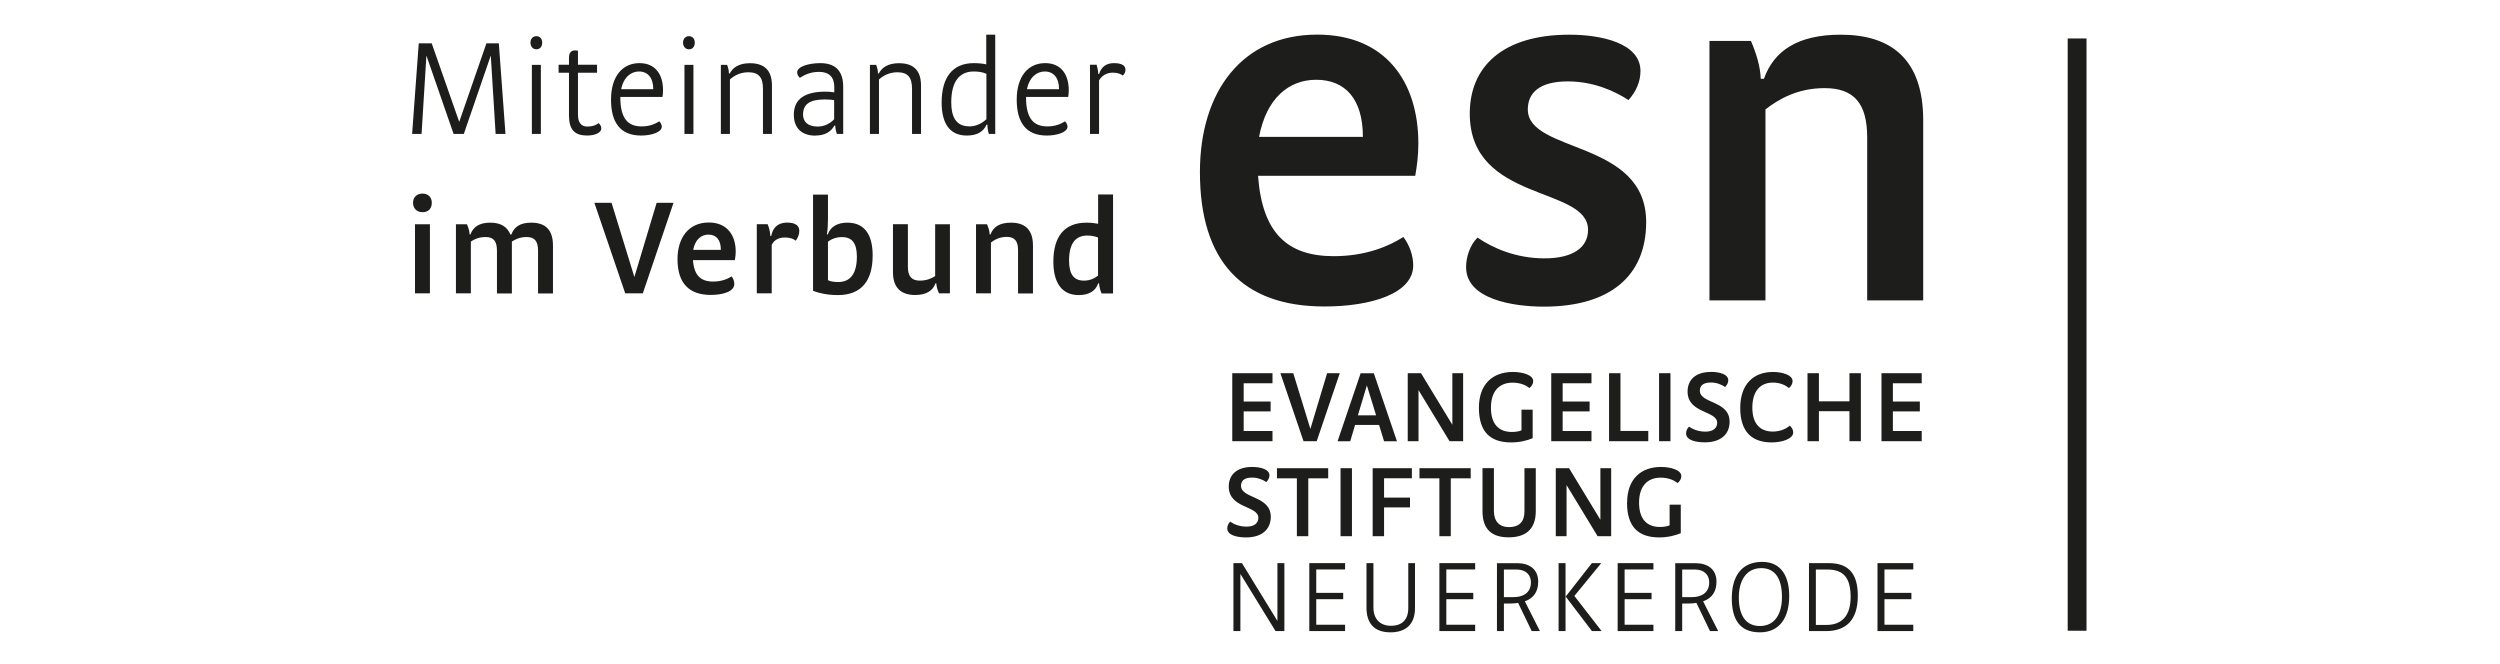
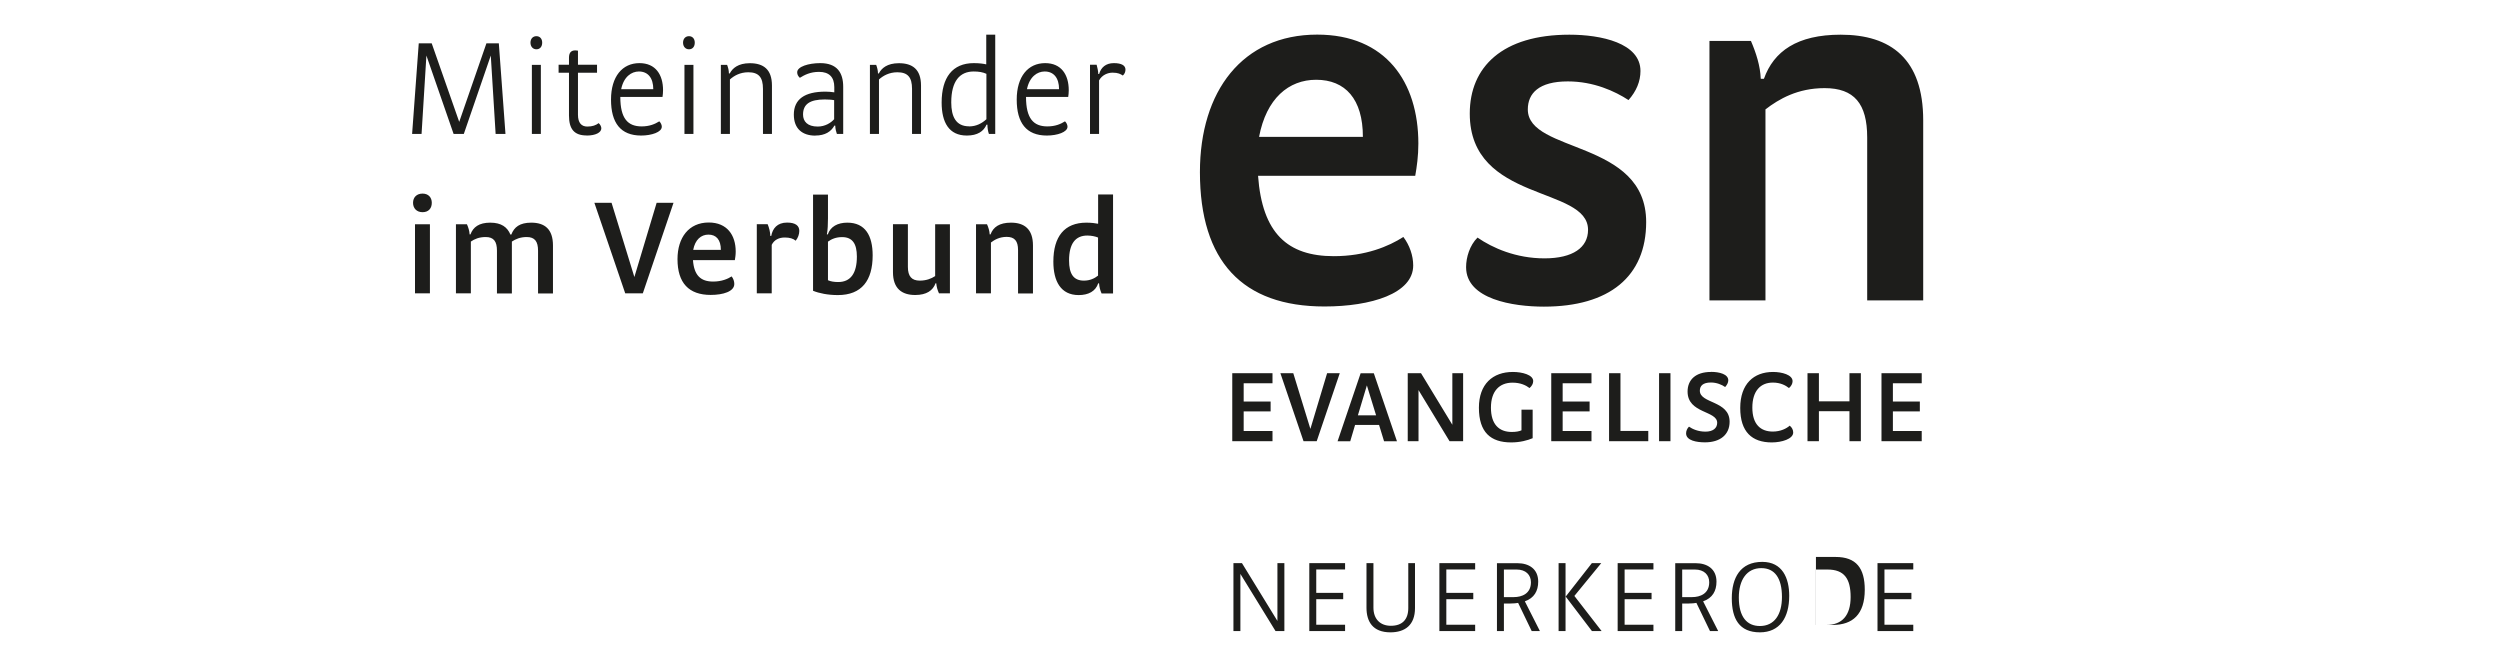
<svg xmlns="http://www.w3.org/2000/svg" id="Ebene_1" version="1.1" viewBox="0 0 320 85">
  <defs>
    <style>
      .st0 {
        fill: #1d1d1b;
      }

      .st1, .st2 {
        fill: none;
      }

      .st2 {
        stroke: #1d1d1b;
        stroke-miterlimit: 10;
        stroke-width: 2.41px;
      }

      .st3 {
        clip-path: url(#clippath);
      }
    </style>
    <clipPath id="clippath">
      <rect class="st1" x="52.74" y="4.44" width="214.34" height="76.51" />
    </clipPath>
  </defs>
  <g class="st3">
    <path class="st0" d="M225.98,14c1.73-1.33,4.12-2.72,7.57-2.72,3.79,0,5.45,1.99,5.45,6.31v20.86h7.17V15.4c0-7.84-4.12-10.96-10.56-10.96-5.58,0-8.57,2.12-9.83,5.65h-.4c-.07-1.66-.6-3.32-1.26-4.85h-5.31v33.21h7.17V14ZM200.88,4.44c-8.57,0-12.75,4.12-12.75,10.1,0,11.42,15.14,9.23,15.14,14.88,0,2.26-1.93,3.65-5.58,3.65s-6.64-1.33-8.57-2.66c-1,1-1.46,2.52-1.46,3.79,0,4.12,6.04,5.05,9.96,5.05,8.37,0,13.09-3.85,13.09-10.83,0-10.56-15.15-8.77-15.15-14.41,0-2.06,1.4-3.59,5.12-3.59,3.32,0,6.04,1.26,7.77,2.39,1-1.13,1.53-2.39,1.53-3.72,0-3.59-5.05-4.65-9.1-4.65M161.16,17.52c.93-4.92,3.79-7.31,7.31-7.31,3.72,0,5.98,2.46,5.98,7.31h-13.29ZM161.02,22.5h20.13c.2-1.13.4-2.52.4-4.12,0-7.9-4.18-13.95-12.95-13.95-9.57,0-15.01,7.24-15.01,17.6,0,11.42,5.45,17.2,15.94,17.2,5.98,0,11.36-1.66,11.36-5.25,0-1.26-.46-2.59-1.26-3.65-1.86,1.2-4.85,2.46-8.9,2.46-5.91,0-9.17-2.92-9.7-10.3" />
-     <path class="st0" d="M240.32,80.78h4.58v-.81h-3.69v-3.27h3.45v-.81h-3.45v-3h3.69v-.81h-4.58v8.7ZM232.43,79.99v-7.09h1.49c2.14,0,2.96,1.16,2.96,3.52s-1.1,3.57-3.08,3.57h-1.37ZM231.54,80.78h2.18c2.5,0,4.08-1.33,4.08-4.5,0-2.75-1.08-4.2-3.73-4.2h-2.52v8.7ZM225.27,80.13c-1.66,0-2.7-1.16-2.7-3.65,0-2.23,1-3.76,2.88-3.76,1.73,0,2.64,1.3,2.64,3.69,0,2.26-.97,3.72-2.83,3.72M225.26,80.94c2.56,0,3.76-1.9,3.76-4.68,0-2.27-.88-4.34-3.45-4.34-2.83,0-3.9,2.06-3.9,4.66s.94,4.36,3.6,4.36M215.32,76.43v-3.53h1.63c1.17,0,1.83.68,1.83,1.63,0,1.46-1.16,1.9-2.19,1.9h-1.27ZM214.43,80.78h.89v-3.53h.82c.4,0,.8-.04,1-.08l1.74,3.61h1.05l-1.93-3.81c1.2-.42,1.71-1.33,1.71-2.52,0-1.65-1.22-2.36-2.64-2.36h-2.64v8.7ZM207.06,80.78h4.58v-.81h-3.69v-3.27h3.45v-.81h-3.45v-3h3.69v-.81h-4.58v8.7ZM199.5,80.78h.89v-8.7h-.89v8.7ZM203.77,80.78h1.24l-3.49-4.5,3.44-4.2h-1.2l-3.35,4.28,3.36,4.42ZM192.5,76.43v-3.53h1.63c1.17,0,1.83.68,1.83,1.63,0,1.46-1.16,1.9-2.19,1.9h-1.28ZM191.61,80.78h.89v-3.53h.82c.4,0,.8-.04,1-.08l1.74,3.61h1.05l-1.93-3.81c1.2-.42,1.71-1.33,1.71-2.52,0-1.65-1.22-2.36-2.64-2.36h-2.64v8.7ZM184.24,80.78h4.58v-.81h-3.69v-3.27h3.45v-.81h-3.45v-3h3.69v-.81h-4.58v8.7ZM177.97,80.94c1.87,0,3.15-.93,3.15-3.11v-5.75h-.86v5.75c0,1.47-.77,2.27-2.23,2.27-1.36,0-2.23-.86-2.23-2.32v-5.7h-.89v5.71c0,1.75.78,3.15,3.07,3.15M167.59,80.78h4.58v-.81h-3.69v-3.27h3.45v-.81h-3.45v-3h3.69v-.81h-4.58v8.7ZM157.88,80.78h.89v-7.32l4.5,7.32h1.13v-8.7h-.89v7.4l-4.54-7.4h-1.09v8.7Z" />
-     <path class="st0" d="M208.26,64.35c0,3.14,1.5,4.44,4.13,4.44,1.13,0,2.09-.27,2.75-.54v-3.65h-1.43v2.64c-.28.13-.69.21-1.25.21-1.62,0-2.66-.97-2.66-3.11s1.1-3.2,2.76-3.2c1.02,0,1.71.33,2.18.69.28-.24.47-.54.47-.89,0-.8-1.4-1.17-2.6-1.17-2.58,0-4.34,1.55-4.34,4.58M199.14,59.93v8.7h1.38v-6.54l3.97,6.54h1.74v-8.7h-1.38v6.6l-4.01-6.6h-1.7ZM196.58,65.44v-5.51h-1.45v5.55c0,1.33-.71,1.99-1.98,1.99-1.21,0-1.93-.72-1.93-2.06v-5.49h-1.46v5.53c0,2.36,1.26,3.33,3.34,3.33s3.48-.94,3.48-3.35M185.7,61.23h2.55v-1.3h-6.56v1.3h2.55v7.4h1.46v-7.4ZM175.7,68.63h1.46v-3.68h3.32v-1.26h-3.32v-2.47h3.56v-1.29h-5.02v8.7ZM171.59,68.63h1.46v-8.7h-1.46v8.7ZM167.46,61.23h2.55v-1.3h-6.56v1.3h2.55v7.4h1.46v-7.4ZM160.27,59.77c-1.97,0-2.99,1.01-2.99,2.51,0,2.83,3.79,2.42,3.79,4,0,.7-.56,1.13-1.5,1.13s-1.67-.33-2.11-.64c-.24.24-.37.55-.37.86,0,.93,1.37,1.16,2.42,1.16,1.94,0,3.15-.98,3.15-2.64,0-2.72-3.81-2.3-3.81-3.97,0-.6.37-1.05,1.42-1.05.72,0,1.41.28,1.82.58.24-.27.4-.56.4-.86,0-.78-1.12-1.08-2.2-1.08" />
+     <path class="st0" d="M240.32,80.78h4.58v-.81h-3.69v-3.27h3.45v-.81h-3.45v-3h3.69v-.81h-4.58v8.7ZM232.43,79.99v-7.09h1.49c2.14,0,2.96,1.16,2.96,3.52s-1.1,3.57-3.08,3.57h-1.37Zh2.18c2.5,0,4.08-1.33,4.08-4.5,0-2.75-1.08-4.2-3.73-4.2h-2.52v8.7ZM225.27,80.13c-1.66,0-2.7-1.16-2.7-3.65,0-2.23,1-3.76,2.88-3.76,1.73,0,2.64,1.3,2.64,3.69,0,2.26-.97,3.72-2.83,3.72M225.26,80.94c2.56,0,3.76-1.9,3.76-4.68,0-2.27-.88-4.34-3.45-4.34-2.83,0-3.9,2.06-3.9,4.66s.94,4.36,3.6,4.36M215.32,76.43v-3.53h1.63c1.17,0,1.83.68,1.83,1.63,0,1.46-1.16,1.9-2.19,1.9h-1.27ZM214.43,80.78h.89v-3.53h.82c.4,0,.8-.04,1-.08l1.74,3.61h1.05l-1.93-3.81c1.2-.42,1.71-1.33,1.71-2.52,0-1.65-1.22-2.36-2.64-2.36h-2.64v8.7ZM207.06,80.78h4.58v-.81h-3.69v-3.27h3.45v-.81h-3.45v-3h3.69v-.81h-4.58v8.7ZM199.5,80.78h.89v-8.7h-.89v8.7ZM203.77,80.78h1.24l-3.49-4.5,3.44-4.2h-1.2l-3.35,4.28,3.36,4.42ZM192.5,76.43v-3.53h1.63c1.17,0,1.83.68,1.83,1.63,0,1.46-1.16,1.9-2.19,1.9h-1.28ZM191.61,80.78h.89v-3.53h.82c.4,0,.8-.04,1-.08l1.74,3.61h1.05l-1.93-3.81c1.2-.42,1.71-1.33,1.71-2.52,0-1.65-1.22-2.36-2.64-2.36h-2.64v8.7ZM184.24,80.78h4.58v-.81h-3.69v-3.27h3.45v-.81h-3.45v-3h3.69v-.81h-4.58v8.7ZM177.97,80.94c1.87,0,3.15-.93,3.15-3.11v-5.75h-.86v5.75c0,1.47-.77,2.27-2.23,2.27-1.36,0-2.23-.86-2.23-2.32v-5.7h-.89v5.71c0,1.75.78,3.15,3.07,3.15M167.59,80.78h4.58v-.81h-3.69v-3.27h3.45v-.81h-3.45v-3h3.69v-.81h-4.58v8.7ZM157.88,80.78h.89v-7.32l4.5,7.32h1.13v-8.7h-.89v7.4l-4.54-7.4h-1.09v8.7Z" />
    <path class="st0" d="M240.83,56.47h5.15v-1.3h-3.69v-2.51h3.45v-1.26h-3.45v-2.34h3.69v-1.29h-5.15v8.7ZM236.73,52.63v3.84h1.46v-8.7h-1.46v3.6h-3.91v-3.6h-1.46v8.7h1.46v-3.84h3.91ZM229.09,54.48c-.41.36-1.16.76-2.17.76-1.57,0-2.62-.93-2.62-3.07s1.05-3.2,2.63-3.2c.97,0,1.63.36,2.06.7.28-.24.46-.55.46-.88,0-.81-1.35-1.18-2.5-1.18-2.48,0-4.2,1.54-4.2,4.61s1.51,4.41,4.04,4.41c1.26,0,2.74-.44,2.74-1.27,0-.33-.16-.65-.45-.88M219,47.61c-1.97,0-2.99,1.01-2.99,2.51,0,2.83,3.79,2.42,3.79,4,0,.7-.56,1.13-1.5,1.13s-1.67-.33-2.11-.64c-.24.24-.37.55-.37.86,0,.93,1.37,1.15,2.42,1.15,1.94,0,3.15-.98,3.15-2.64,0-2.72-3.81-2.3-3.81-3.97,0-.6.37-1.05,1.42-1.05.72,0,1.41.28,1.82.58.24-.27.4-.56.4-.86,0-.78-1.12-1.08-2.21-1.08M212.36,56.47h1.46v-8.7h-1.46v8.7ZM205.96,56.47h5.02v-1.31h-3.56v-7.39h-1.46v8.7ZM198.56,56.47h5.15v-1.3h-3.69v-2.51h3.45v-1.26h-3.45v-2.34h3.69v-1.29h-5.15v8.7ZM189.3,52.19c0,3.14,1.5,4.44,4.13,4.44,1.13,0,2.09-.26,2.75-.54v-3.65h-1.43v2.64c-.28.13-.69.21-1.25.21-1.62,0-2.66-.97-2.66-3.11s1.1-3.2,2.76-3.2c1.02,0,1.71.33,2.18.69.28-.24.47-.55.47-.89,0-.8-1.4-1.17-2.6-1.17-2.58,0-4.35,1.55-4.35,4.58M180.19,47.77v8.7h1.38v-6.54l3.97,6.54h1.74v-8.7h-1.38v6.6l-4.01-6.6h-1.7ZM176.15,53.16h-2.34l1.15-3.83,1.18,3.83ZM176.52,54.39l.64,2.09h1.65l-2.96-8.7h-1.69l-2.95,8.7h1.62l.62-2.09h3.07ZM163.89,47.77l2.96,8.7h1.69l2.95-8.7h-1.62l-2.14,7.13-2.19-7.13h-1.65ZM157.73,56.47h5.15v-1.3h-3.69v-2.51h3.45v-1.26h-3.45v-2.34h3.69v-1.29h-5.15v8.7Z" />
-     <line class="st2" x1="265.87" y1="4.92" x2="265.87" y2="80.73" />
    <path class="st0" d="M140.55,30.4v4.88c-.46.36-1.04.64-1.81.64-1.35,0-1.9-.89-1.9-2.58,0-2.18.83-3.19,2.34-3.19.51,0,1.03.11,1.36.25ZM140.55,28.64c-.32-.07-.89-.14-1.49-.14-2.81,0-4.23,1.77-4.23,4.99,0,2.51.95,4.28,3.24,4.28,1.26,0,2.16-.49,2.5-1.5h.11c.03.46.14.88.32,1.29h1.47v-12.67h-1.91v3.75ZM126.84,31.04c.46-.35,1.1-.72,2.02-.72,1.01,0,1.45.53,1.45,1.68v5.56h1.91v-6.14c0-2.09-1.1-2.92-2.81-2.92-1.49,0-2.28.57-2.62,1.5h-.11c-.02-.44-.16-.88-.34-1.29h-1.41v8.84h1.91v-6.51ZM119.7,35.34c-.51.34-1.17.58-1.97.58-1.03,0-1.52-.55-1.52-1.75v-5.47h-1.91v6.14c0,2.09,1.13,2.92,2.85,2.92,1.45,0,2.27-.58,2.6-1.5h.09c.04.46.16.87.35,1.29h1.4v-8.84h-1.89v6.63ZM105.98,35.87v-4.94c.46-.34,1.04-.58,1.81-.58,1.31,0,1.89.83,1.89,2.49,0,2.14-.8,3.26-2.39,3.26-.51,0-.96-.07-1.31-.23M104.07,37.22c.78.32,1.91.55,3.17.55,3.06,0,4.46-1.87,4.46-5.08,0-2.53-.95-4.19-3.24-4.19-1.24,0-2.16.5-2.5,1.5h-.12c.11-.57.14-1.33.14-2.05v-3.04h-1.91v12.31ZM96.87,28.71v8.84h1.91v-6.21c.32-.66.96-.94,1.66-.94.65,0,1.1.14,1.41.41.3-.37.46-.83.46-1.26,0-.64-.46-1.06-1.56-1.06-1.27,0-1.86.76-2.03,1.71h-.12c-.02-.53-.14-1.01-.34-1.5h-1.4ZM88.73,31.98c.25-1.31,1.01-1.95,1.95-1.95.99,0,1.59.65,1.59,1.95h-3.54ZM88.7,33.3h5.36c.05-.3.11-.67.11-1.1,0-2.11-1.11-3.72-3.45-3.72-2.55,0-4,1.93-4,4.69,0,3.05,1.45,4.58,4.25,4.58,1.59,0,3.02-.44,3.02-1.4,0-.34-.12-.69-.34-.97-.49.32-1.29.66-2.37.66-1.58,0-2.44-.78-2.58-2.74M76.08,25.96l3.95,11.59h2.25l3.93-11.59h-2.16l-2.85,9.5-2.92-9.5h-2.19ZM65.52,30.92c.48-.32,1.08-.58,1.9-.58,1.04,0,1.45.57,1.45,1.75v5.47h1.91v-6.14c0-2.09-1.06-2.92-2.78-2.92-1.47,0-2.19.57-2.55,1.52h-.12c-.39-.94-1.15-1.52-2.58-1.52s-2.19.57-2.53,1.5h-.11c-.02-.44-.16-.88-.34-1.29h-1.41v8.84h1.91v-6.63c.46-.32,1.06-.58,1.89-.58,1.05,0,1.45.57,1.45,1.75v5.47h1.91v-6.63ZM54.09,24.78c-.76,0-1.22.48-1.22,1.18s.46,1.2,1.22,1.2,1.18-.49,1.18-1.2-.46-1.18-1.18-1.18M55.03,28.71h-1.91v8.84h1.91v-8.84Z" />
    <path class="st0" d="M139.53,17.14h1.15v-6.85c.39-.71,1.13-.99,1.73-.99.71,0,1.03.18,1.31.37.25-.21.34-.51.34-.76,0-.53-.5-.83-1.49-.83-1.04,0-1.65.57-1.88,1.39h-.11c-.02-.44-.11-.79-.21-1.18h-.85v8.84ZM131.45,11.42c.32-1.59,1.31-2.27,2.27-2.27,1.15,0,1.84.82,1.84,2.27h-4.11ZM133.99,17.35c1.35,0,2.65-.44,2.65-1.13,0-.23-.12-.5-.32-.69-.55.35-1.25.65-2.26.65-1.77,0-2.73-1.01-2.73-3.77h5.4c.04-.26.07-.57.07-.86,0-1.98-.95-3.47-3.02-3.47-2.18,0-3.64,1.7-3.64,4.67s1.22,4.6,3.86,4.6M124.04,16.17c-1.7,0-2.28-1.27-2.28-3.06,0-2.74,1.1-3.96,2.87-3.96.65,0,1.19.09,1.63.3v5.81c-.57.53-1.31.92-2.21.92M123.76,17.35c1.36,0,2.16-.55,2.51-1.39h.12c0,.4.07.86.19,1.18h.81V4.44h-1.15v3.8c-.3-.07-.81-.16-1.59-.16-2.74,0-4.12,1.85-4.12,5.04,0,2.55.94,4.23,3.22,4.23M111.36,17.14h1.15v-6.97c.53-.48,1.31-.92,2.35-.92,1.33,0,1.88.64,1.88,2.12v5.77h1.15v-6.19c0-2.07-1.09-2.86-2.83-2.86-1.51,0-2.23.65-2.57,1.31h-.11c0-.39-.11-.78-.23-1.1h-.8v8.84ZM104.67,16.2c-1.33,0-1.88-.67-1.88-1.54,0-1.33.87-1.93,2.78-1.93.34,0,.92.03,1.2.09v2.44c-.41.46-1.15.94-2.11.94M104.36,17.35c1.26,0,2.02-.51,2.44-1.27h.11c.02.44.11.78.21,1.06h.81v-6.03c0-1.81-.79-3.03-2.94-3.03-1.47,0-2.95.44-2.95,1.17,0,.3.12.5.34.71.6-.37,1.33-.76,2.46-.76,1.29,0,1.95.67,1.95,1.95v.67c-.26-.05-.8-.09-1.13-.09-2.66,0-4.05.97-4.05,2.94,0,1.81,1.09,2.69,2.76,2.69M92.28,17.14h1.15v-6.97c.53-.48,1.31-.92,2.35-.92,1.33,0,1.88.64,1.88,2.12v5.77h1.15v-6.19c0-2.07-1.09-2.86-2.83-2.86-1.5,0-2.23.65-2.57,1.31h-.11c0-.39-.11-.78-.23-1.1h-.8v8.84ZM87.61,17.14h1.15v-8.84h-1.15v8.84ZM88.19,4.63c-.44,0-.76.32-.76.83s.32.85.76.85.74-.32.74-.85-.32-.83-.74-.83M79.51,11.42c.32-1.59,1.31-2.27,2.27-2.27,1.15,0,1.84.82,1.84,2.27h-4.11ZM82.06,17.35c1.35,0,2.65-.44,2.65-1.13,0-.23-.12-.5-.32-.69-.55.35-1.26.65-2.26.65-1.77,0-2.73-1.01-2.73-3.77h5.4c.04-.26.07-.57.07-.86,0-1.98-.95-3.47-3.02-3.47-2.18,0-3.64,1.7-3.64,4.67s1.22,4.6,3.86,4.6M75.09,17.35c1.15,0,1.88-.39,1.88-.92,0-.21-.11-.46-.34-.67-.35.27-.8.44-1.45.44-.76,0-1.2-.48-1.2-1.51v-5.38h2.44v-1.02h-2.44v-1.8s-.14-.04-.34-.04c-.55,0-.81.3-.81.94v.9h-1.33v1.02h1.33v5.47c0,1.72.65,2.56,2.26,2.56M68.08,17.14h1.15v-8.84h-1.15v8.84ZM68.66,4.63c-.44,0-.76.32-.76.83s.32.85.76.85.74-.32.74-.85-.32-.83-.74-.83M52.74,17.14h1.22l.62-10.03,3.48,10.03h1.31l3.45-10.03.62,10.03h1.26l-.85-11.59h-1.59l-3.48,10.05-3.52-10.05h-1.66l-.85,11.59Z" />
  </g>
</svg>